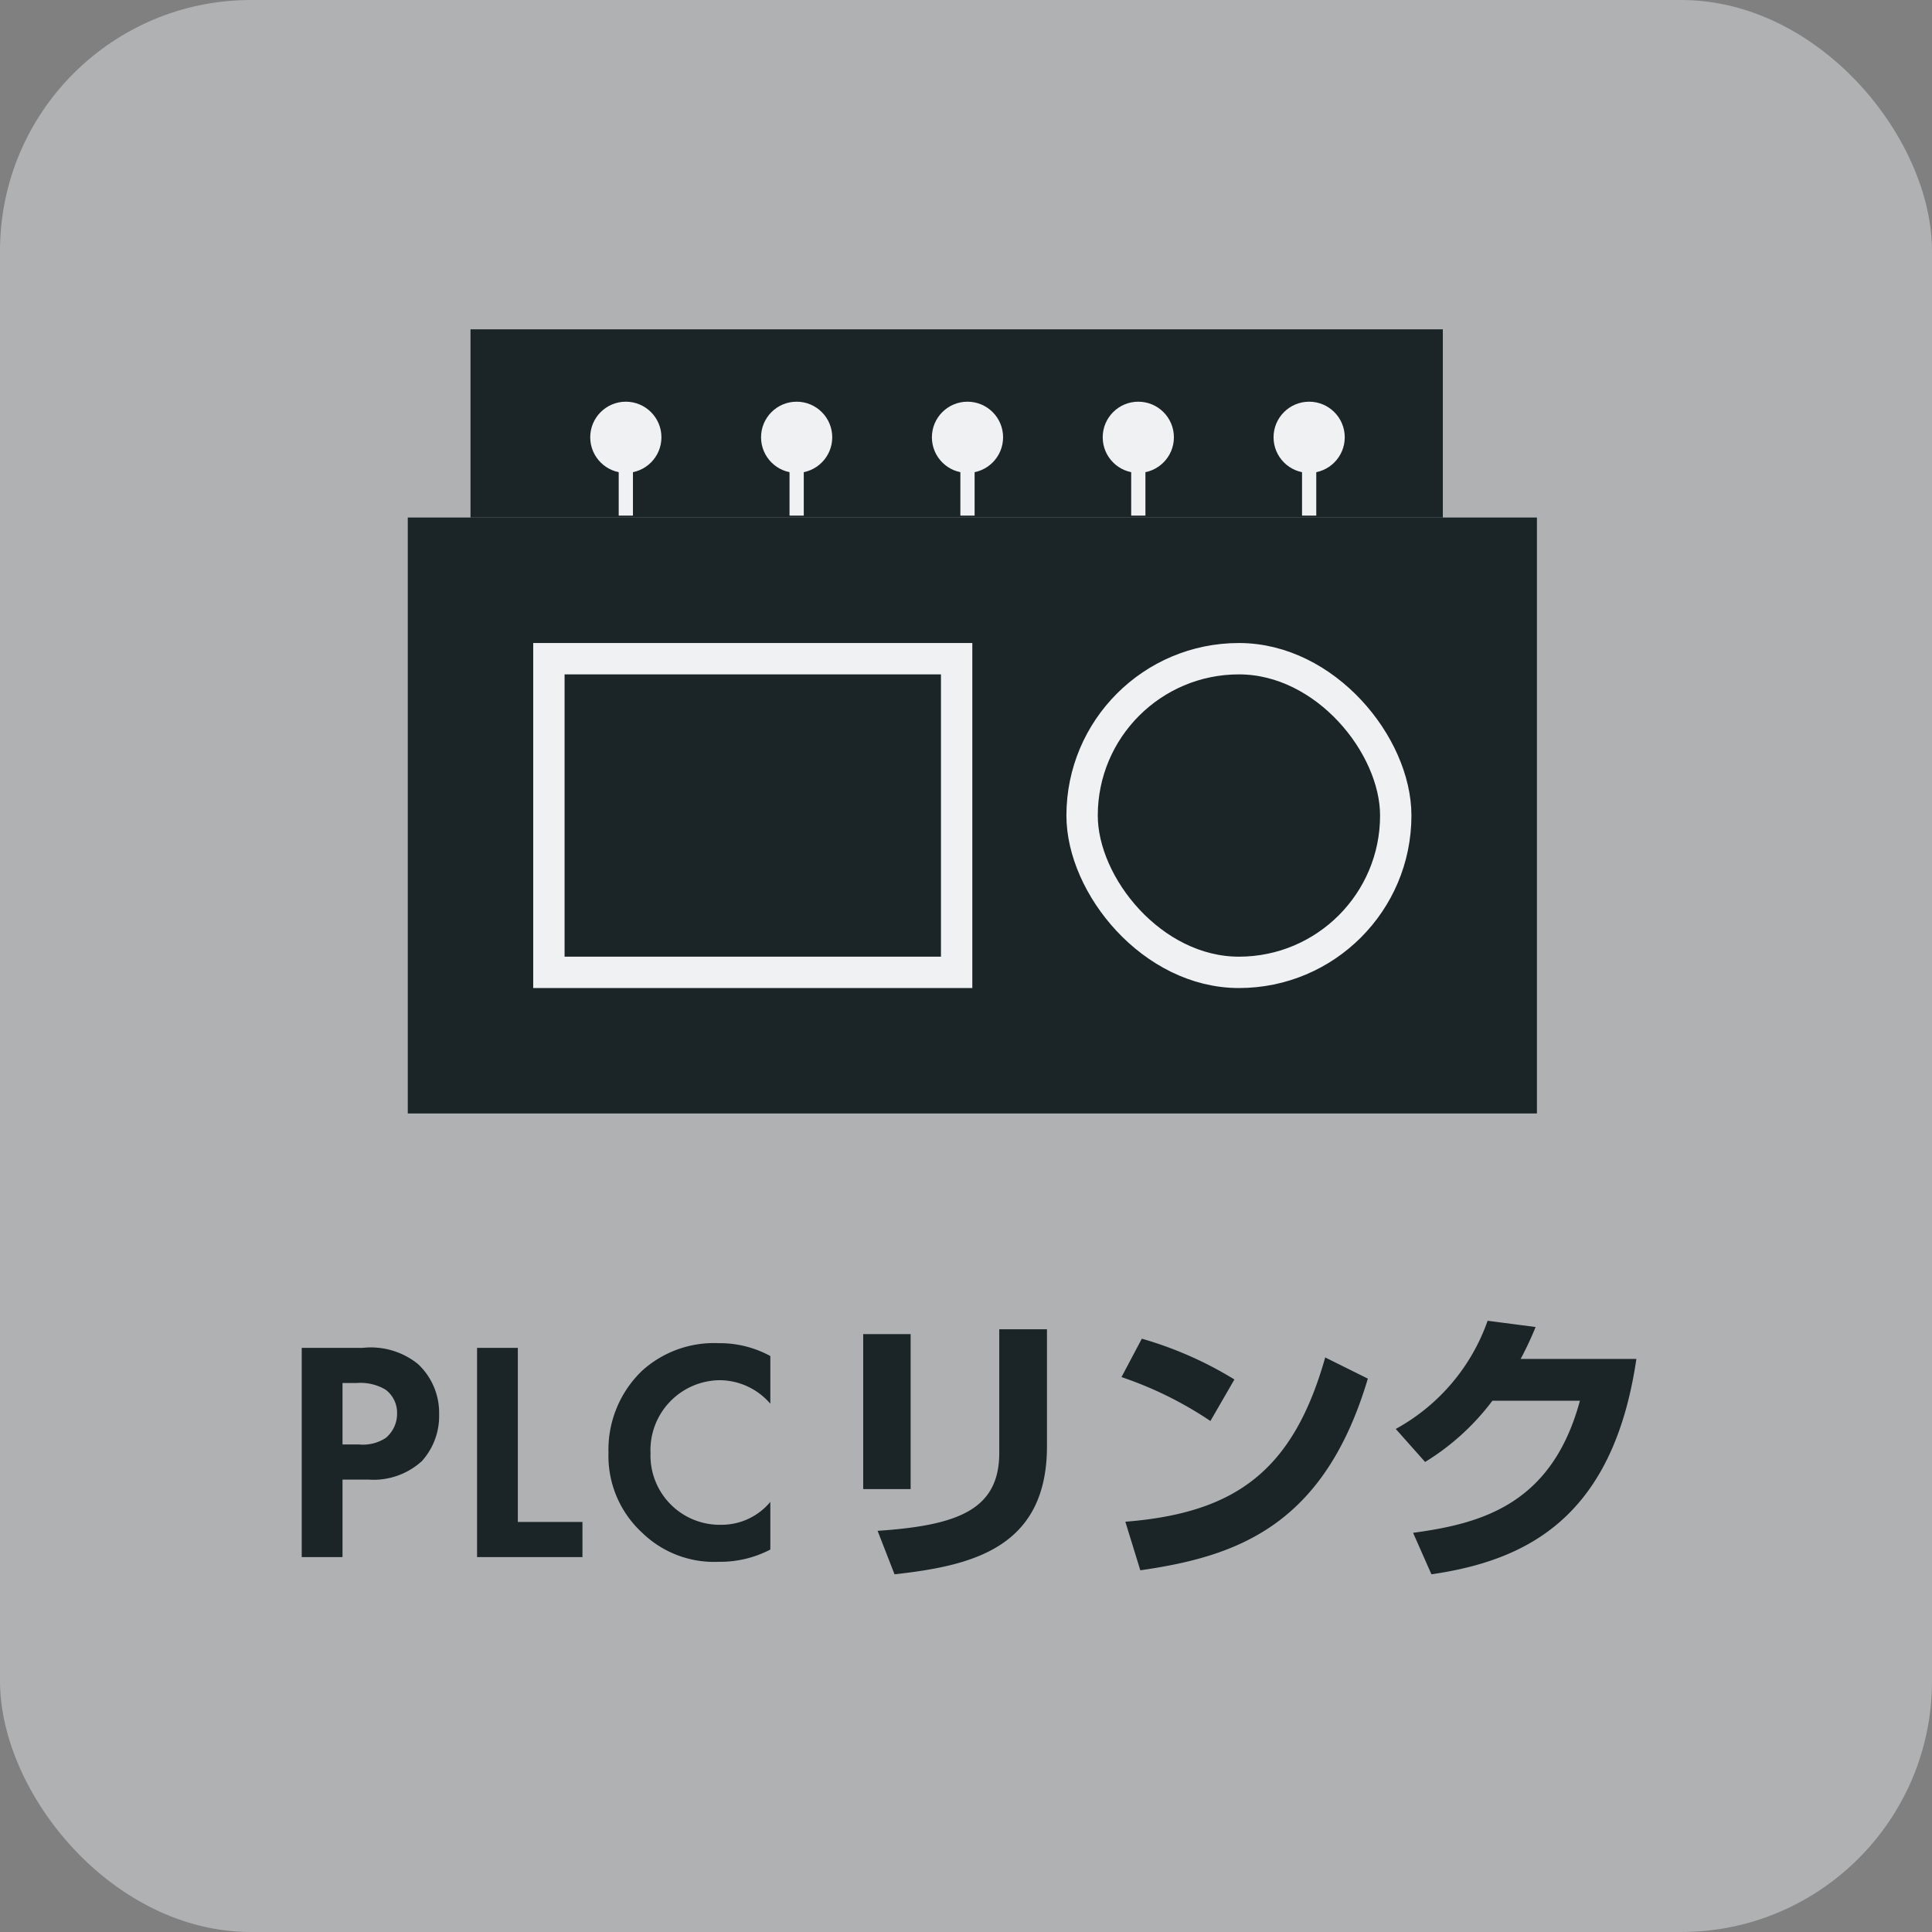
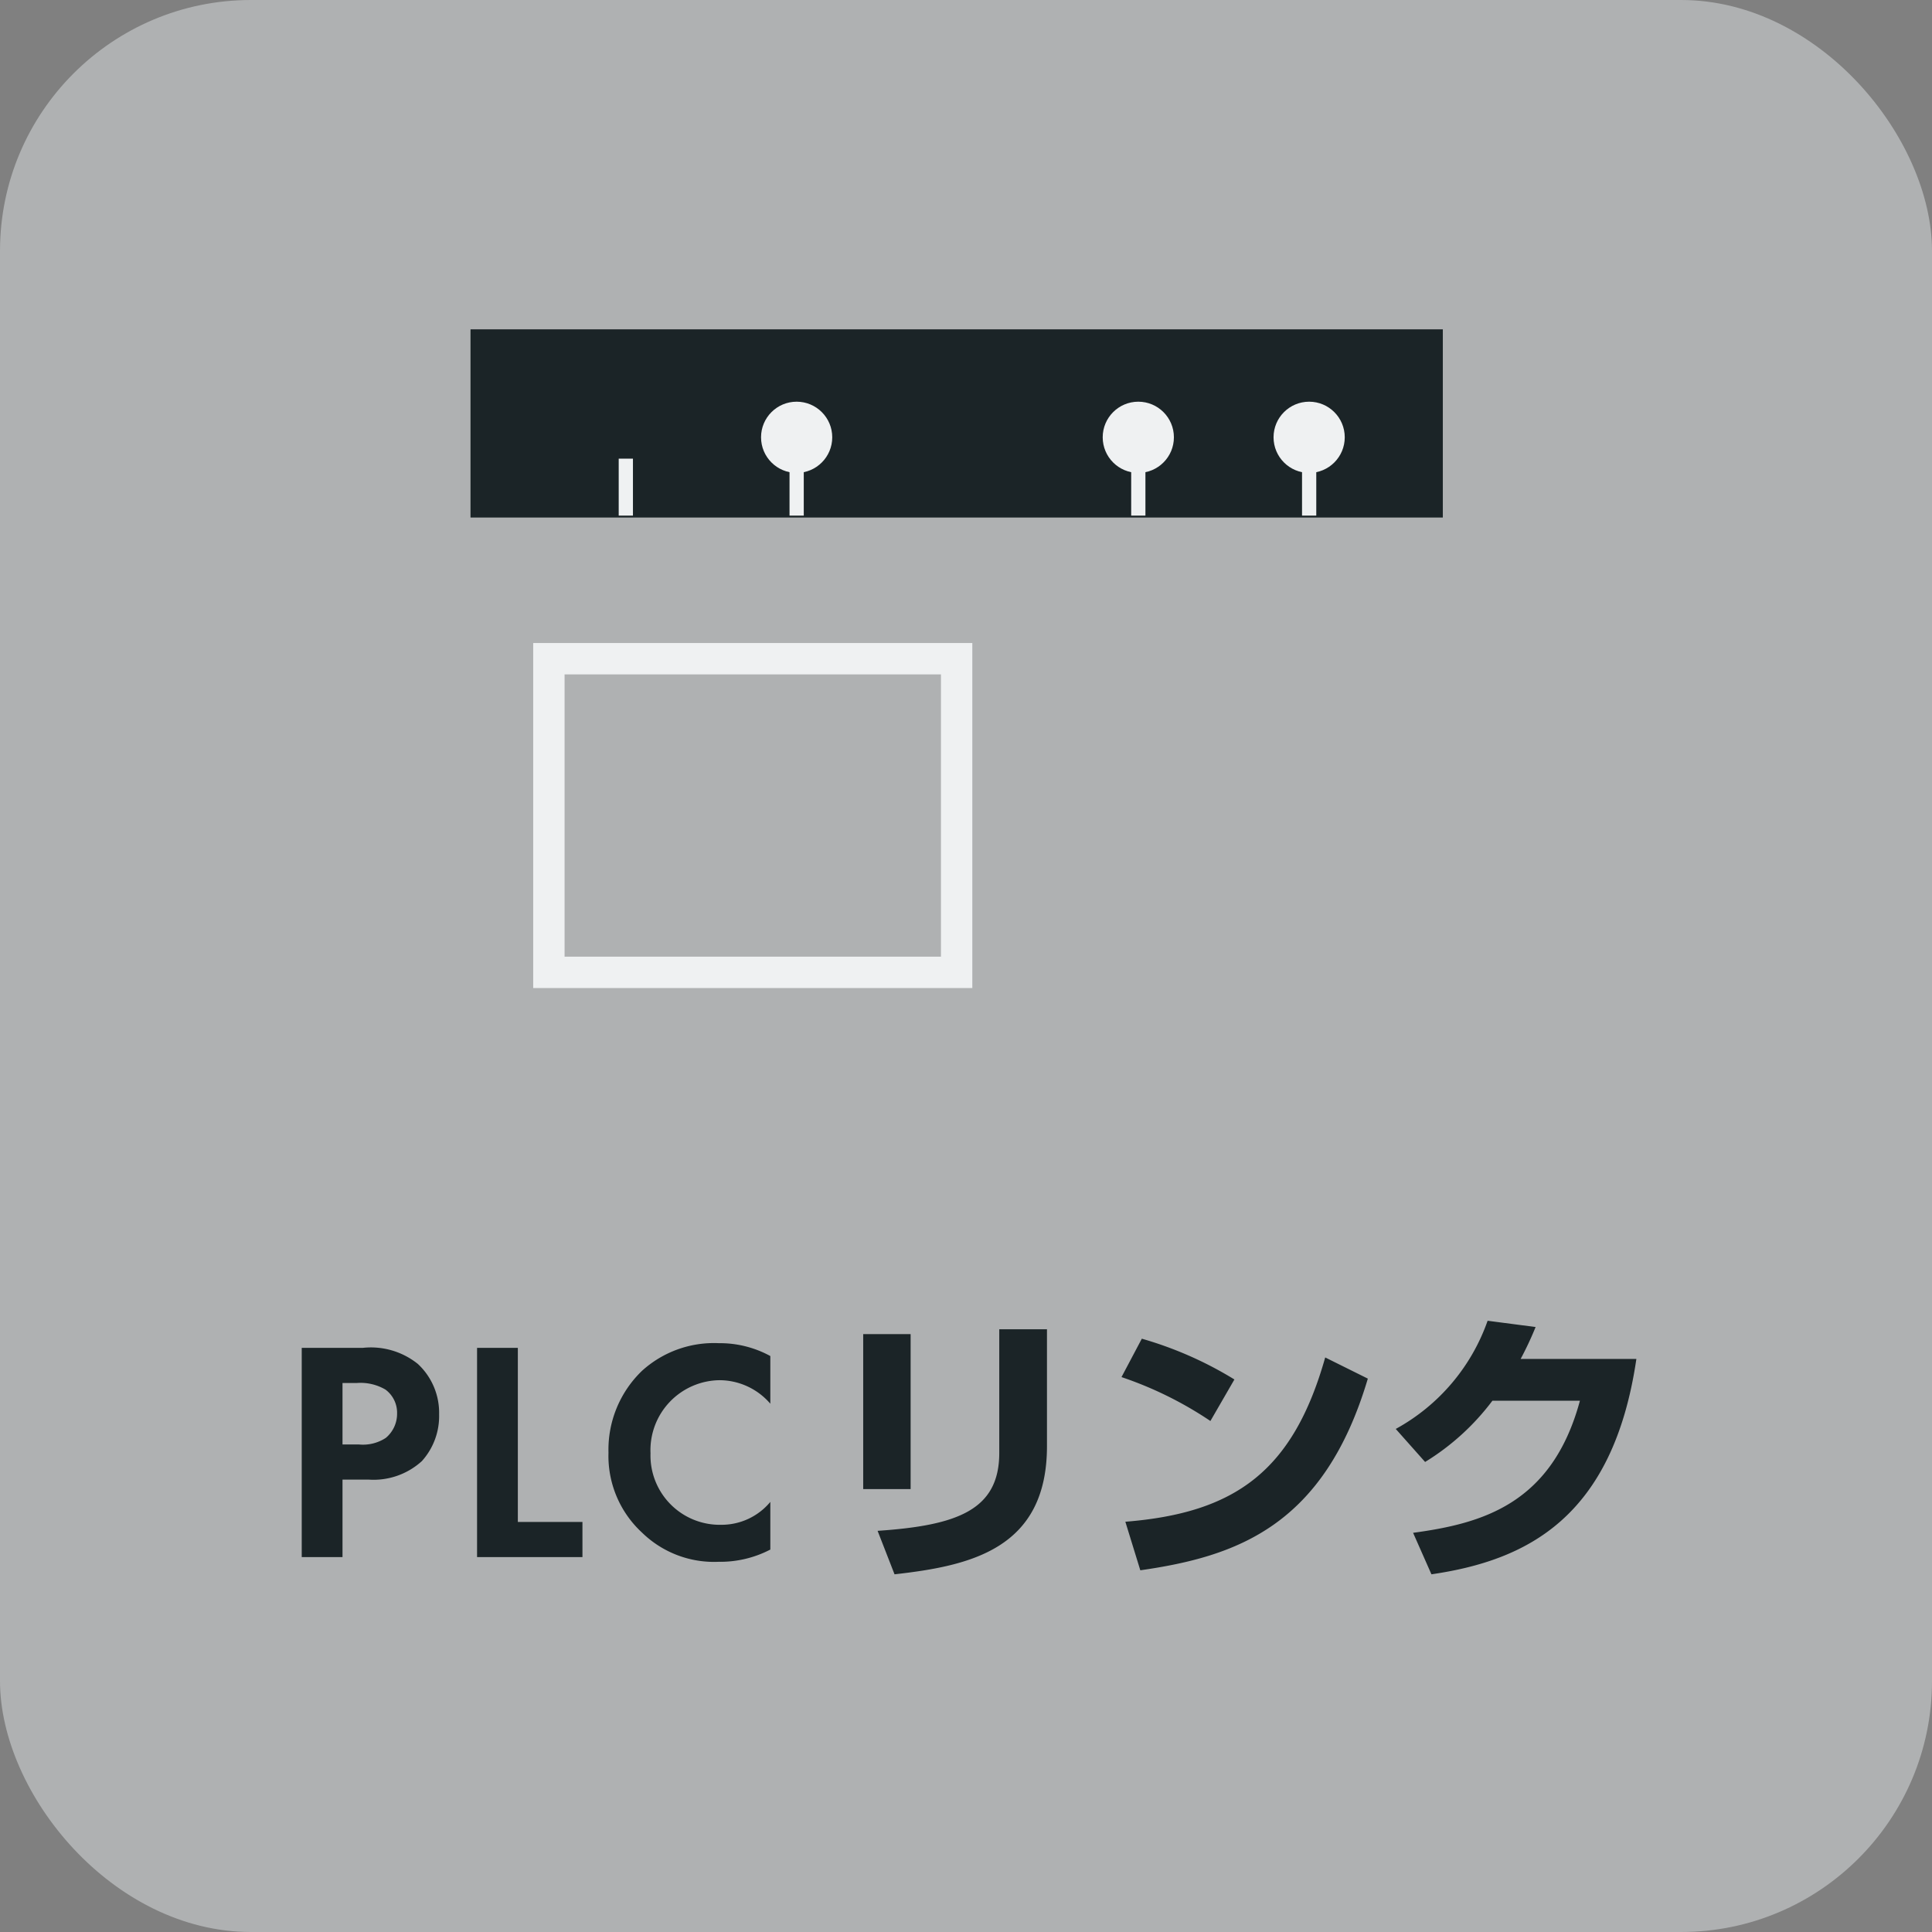
<svg xmlns="http://www.w3.org/2000/svg" width="61.597" height="61.597" viewBox="0 0 61.597 61.597">
  <rect x="0" y="0" width="61.597" height="61.597" fill="#808080" stroke="none" />
  <g id="icon10" transform="translate(0)">
    <rect id="bg" width="61.597" height="61.597" rx="8" transform="translate(0)" fill="rgba(223,227,229,0.5)" />
    <rect id="mask" width="45.627" height="45.627" rx="6" transform="translate(7.985 7.984)" fill="#ddd" opacity="0" />
    <g id="グループ_756" data-name="グループ 756" transform="translate(8.468 37.644)">
      <path id="パス_2009" data-name="パス 2009" d="M-15.38-6.67V0h1.3V-2.47h.84a2.287,2.287,0,0,0,1.69-.59A2.144,2.144,0,0,0-11-4.55a2.125,2.125,0,0,0-.68-1.61,2.391,2.391,0,0,0-1.76-.51Zm1.3,1.12h.45a1.565,1.565,0,0,1,.92.21.919.919,0,0,1,.37.76,1,1,0,0,1-.36.78,1.33,1.33,0,0,1-.85.21h-.53Zm4.29-1.12V0h3.36V-1.12H-8.49V-6.67ZM-.44-1.76A2.02,2.02,0,0,1-2-1.03,2.209,2.209,0,0,1-4.26-3.31,2.231,2.231,0,0,1-2.05-5.64a2.145,2.145,0,0,1,1.61.75V-6.41a3.353,3.353,0,0,0-1.64-.41,3.414,3.414,0,0,0-2.45.88A3.487,3.487,0,0,0-5.6-3.33,3.324,3.324,0,0,0-4.53-.78,3.288,3.288,0,0,0-2.09.15,3.454,3.454,0,0,0-.44-.24Z" transform="translate(16.532 12)" fill="#1b2427" />
      <path id="パス_2010" data-name="パス 2010" d="M-23.967-7.11h-1.512v4.941h1.512Zm4.347-.153h-1.521v3.942c0,1.827-1.35,2.313-3.879,2.484l.54,1.386c2.4-.27,4.86-.8,4.86-4.086Zm5.976,1.6a11.875,11.875,0,0,0-2.952-1.3l-.648,1.224a11.864,11.864,0,0,1,2.835,1.4Zm-3,6.084c3.078-.441,5.859-1.413,7.254-6.111l-1.359-.675c-1.026,3.627-2.871,4.959-6.372,5.238ZM-4.518-6.318a10.57,10.57,0,0,0,.477-1.017l-1.53-.2A6.319,6.319,0,0,1-8.5-4.086l.936,1.053A7.725,7.725,0,0,0-5.418-4.986h2.79c-.891,3.3-3.123,3.915-5.319,4.212L-7.362.549C-4.347.108-1.575-1.233-.828-6.318Z" transform="translate(44.532 12)" fill="#1b2427" />
    </g>
    <g id="グループ_775" data-name="グループ 775" transform="translate(1.69 1.491)">
-       <rect id="長方形_35" data-name="長方形 35" width="36" height="19" transform="translate(11.311 15.009)" fill="#1b2427" />
      <rect id="長方形_36" data-name="長方形 36" width="31" height="6" transform="translate(13.311 9.009)" fill="#1b2427" />
      <g id="グループ_769" data-name="グループ 769" transform="translate(15.539 11.316)">
        <g id="長方形_37" data-name="長方形 37" transform="translate(-0.229 7.694)" fill="none" stroke="#eff1f2" stroke-width="1">
          <rect width="14" height="11" stroke="none" />
          <rect x="0.5" y="0.5" width="13" height="10" fill="none" />
        </g>
        <g id="長方形_38" data-name="長方形 38" transform="translate(16.771 7.694)" fill="none" stroke="#eff1f2" stroke-width="1">
          <rect width="11" height="11" rx="5.5" stroke="none" />
-           <rect x="0.5" y="0.5" width="10" height="10" rx="5" fill="none" />
        </g>
        <g id="グループ_770" data-name="グループ 770" transform="translate(1.589)">
          <rect id="長方形_39" data-name="長方形 39" width="0.454" height="1.816" transform="translate(0.908 1.816)" fill="#eff1f2" />
-           <circle id="楕円形_287" data-name="楕円形 287" cx="1.135" cy="1.135" r="1.135" fill="#eff1f2" />
        </g>
        <g id="グループ_771" data-name="グループ 771" transform="translate(7.035)">
          <rect id="長方形_39-2" data-name="長方形 39" width="0.454" height="1.816" transform="translate(0.908 1.816)" fill="#eff1f2" />
          <circle id="楕円形_287-2" data-name="楕円形 287" cx="1.135" cy="1.135" r="1.135" fill="#eff1f2" />
        </g>
        <g id="グループ_772" data-name="グループ 772" transform="translate(12.482)">
-           <rect id="長方形_39-3" data-name="長方形 39" width="0.454" height="1.816" transform="translate(0.908 1.816)" fill="#eff1f2" />
-           <circle id="楕円形_287-3" data-name="楕円形 287" cx="1.135" cy="1.135" r="1.135" fill="#eff1f2" />
-         </g>
+           </g>
        <g id="グループ_773" data-name="グループ 773" transform="translate(17.928)">
          <rect id="長方形_39-4" data-name="長方形 39" width="0.454" height="1.816" transform="translate(0.908 1.816)" fill="#eff1f2" />
          <circle id="楕円形_287-4" data-name="楕円形 287" cx="1.135" cy="1.135" r="1.135" fill="#eff1f2" />
        </g>
        <g id="グループ_774" data-name="グループ 774" transform="translate(23.375)">
          <rect id="長方形_39-5" data-name="長方形 39" width="0.454" height="1.816" transform="translate(0.908 1.816)" fill="#eff1f2" />
          <circle id="楕円形_287-5" data-name="楕円形 287" cx="1.135" cy="1.135" r="1.135" fill="#eff1f2" />
        </g>
      </g>
    </g>
  </g>
</svg>